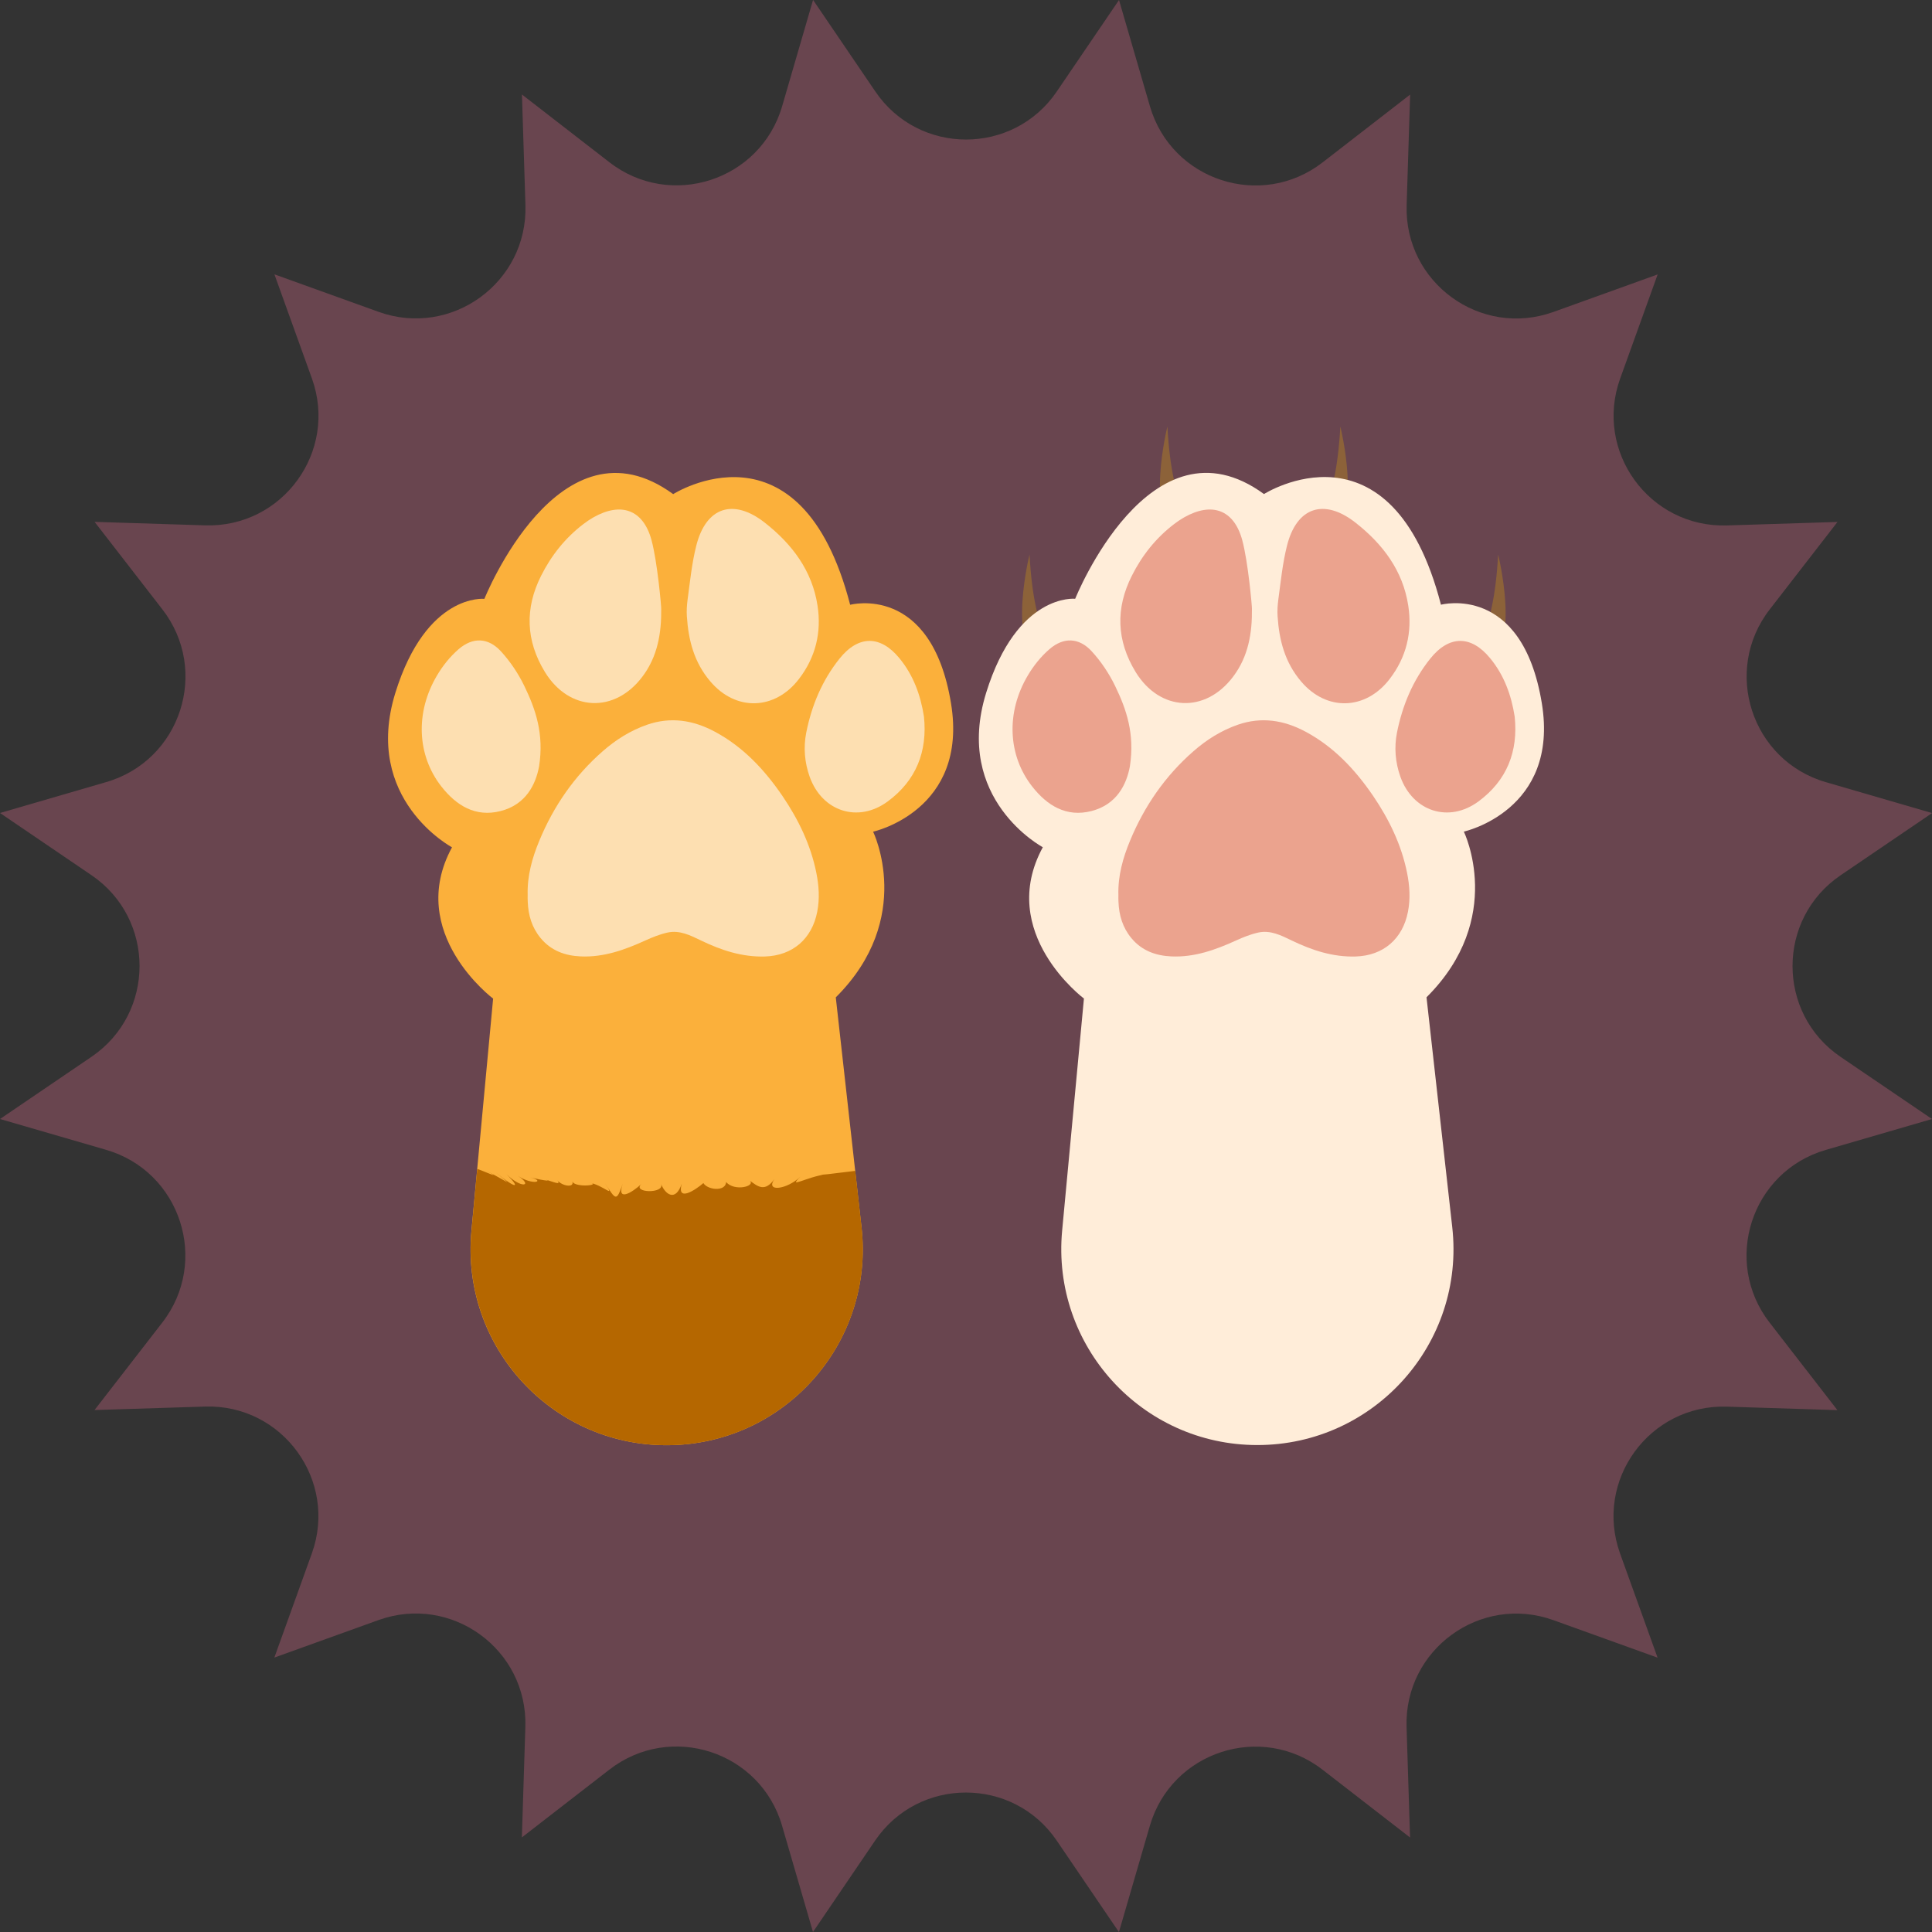
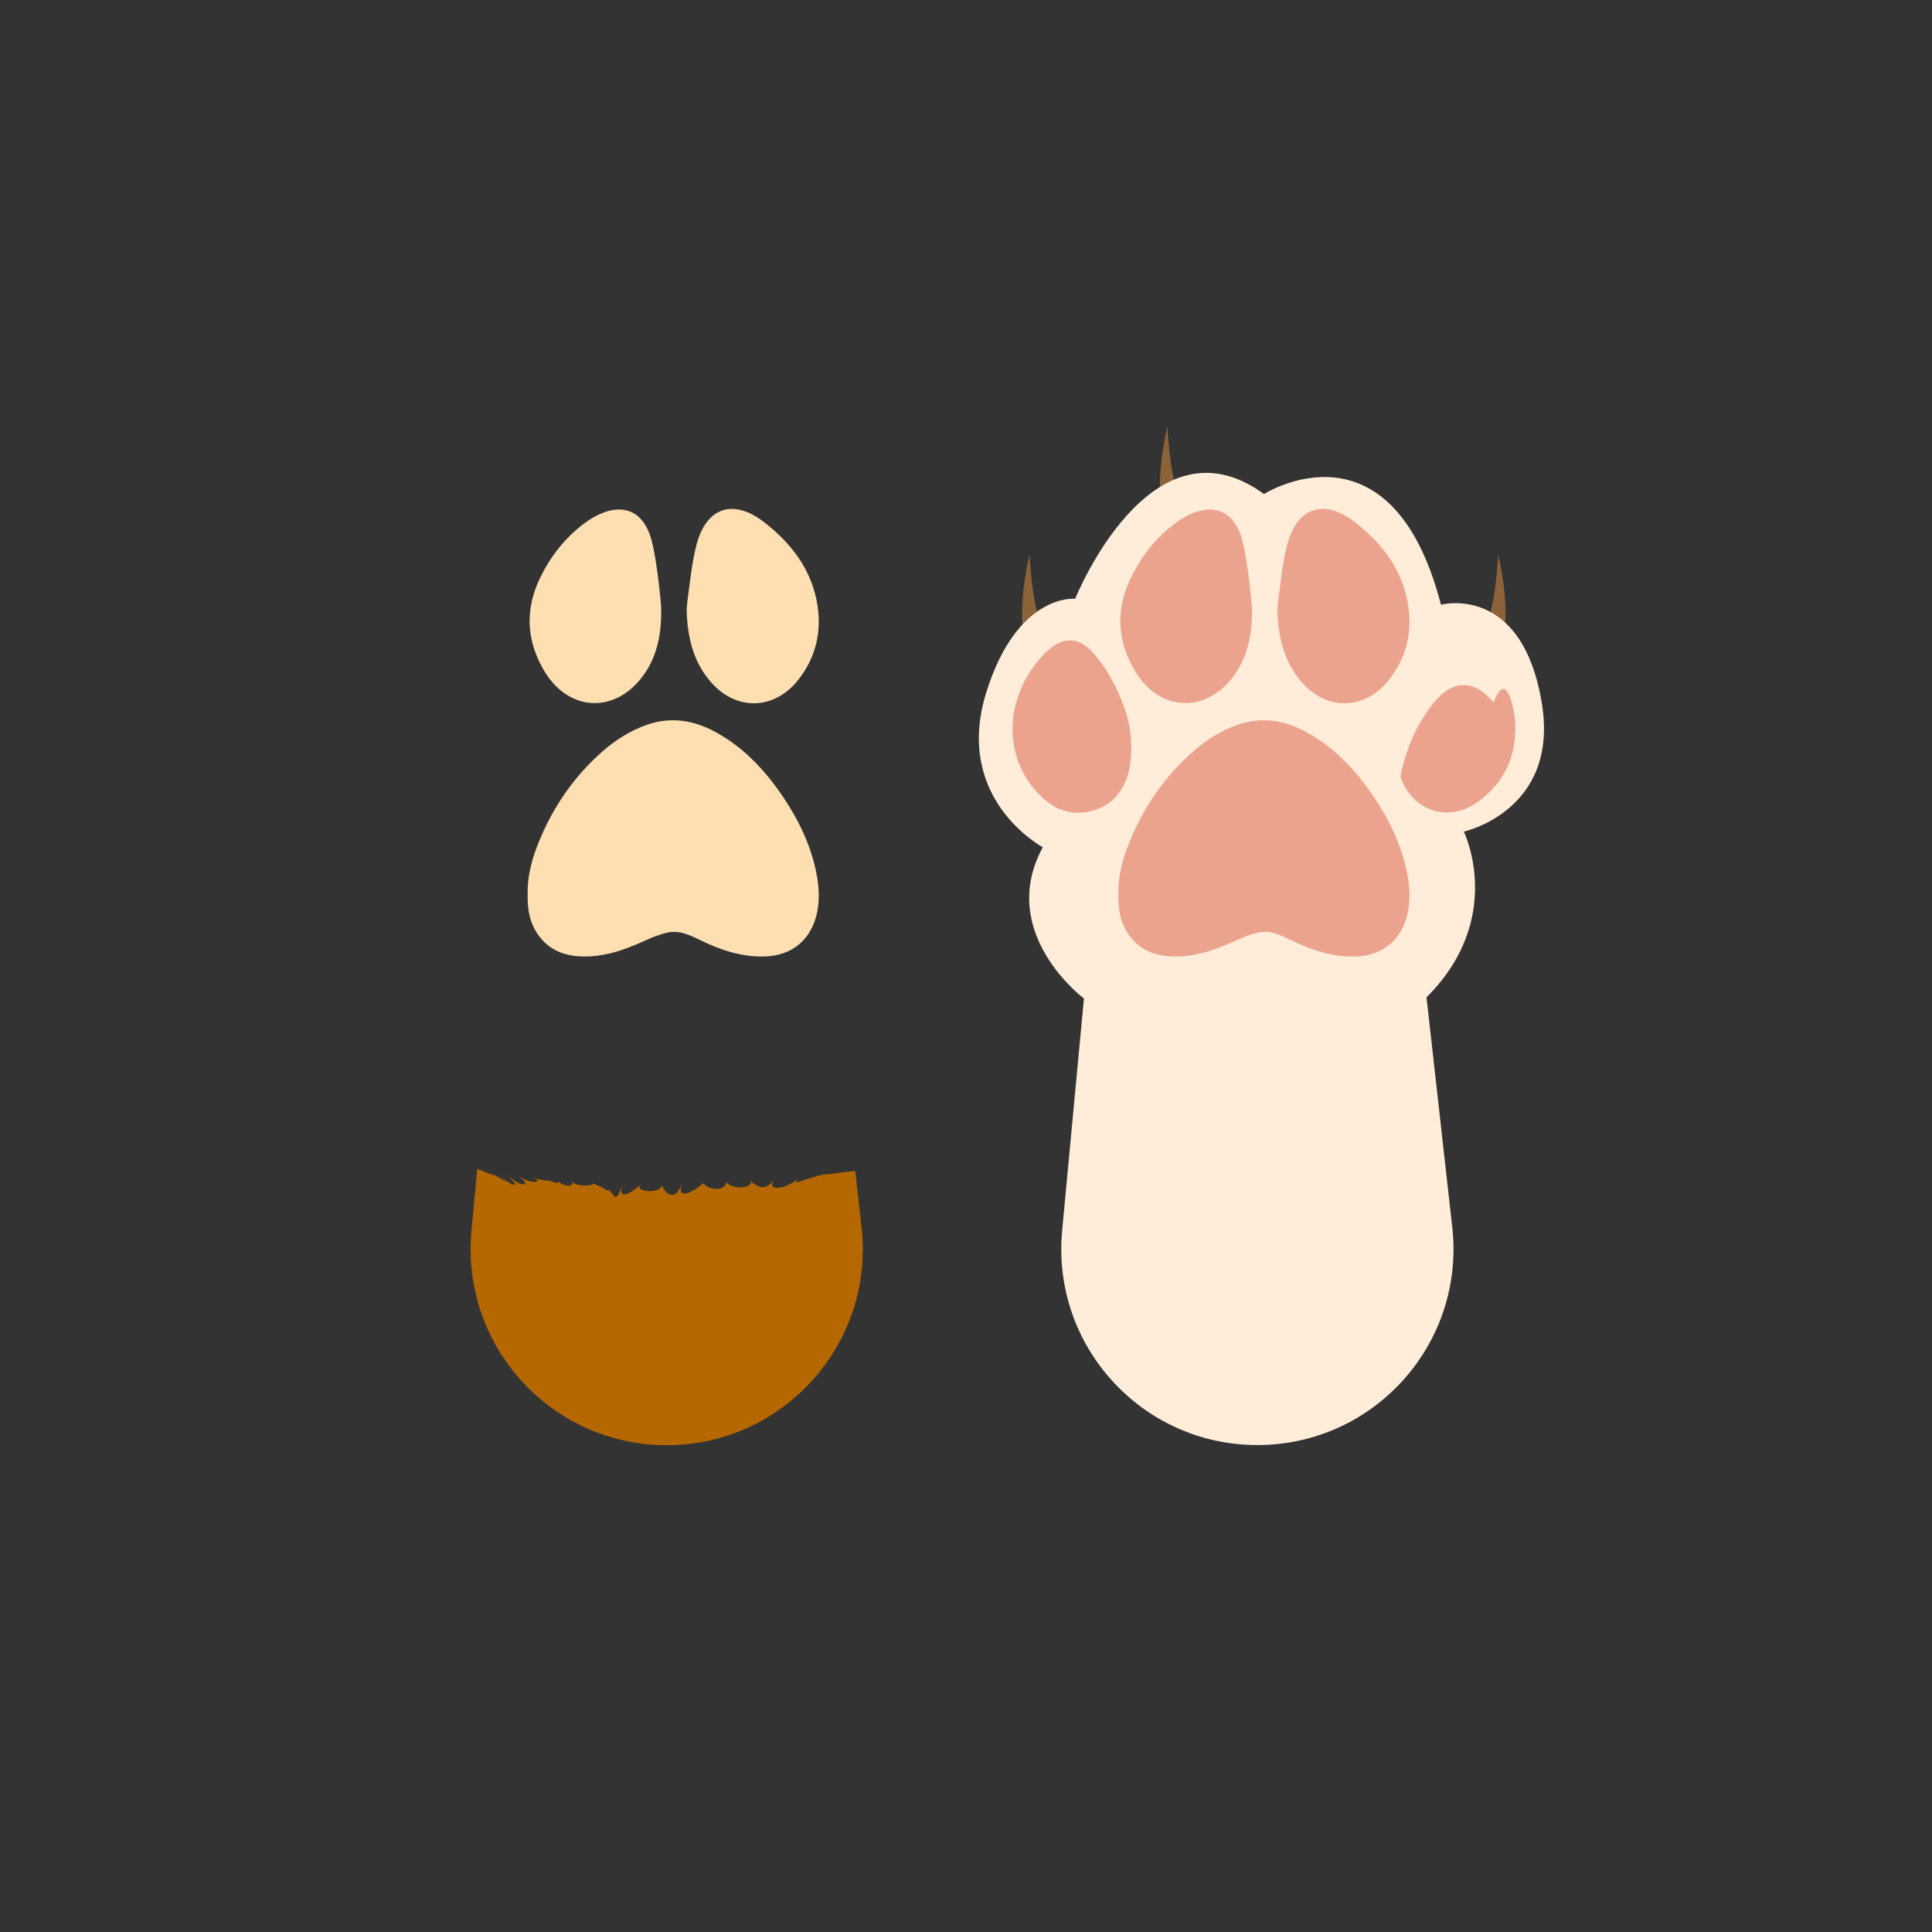
<svg xmlns="http://www.w3.org/2000/svg" version="1.1" id="Layer_1" x="0px" y="0px" width="250px" height="250px" viewBox="0 0 250 250" enable-background="new 0 0 250 250" xml:space="preserve">
  <rect x="0" y="0" width="250" height="250" fill="#333333" stroke="none" />
  <g>
-     <path fill="#69454F" d="M136.75,11.84L144.8,0l4,13.75c2.8,9.63,14.42,13.41,22.35,7.26l11.32-8.77l-0.45,14.31   c-0.31,10.02,9.57,17.21,19.01,13.81l13.47-4.85l-4.85,13.47c-3.4,9.43,3.79,19.32,13.81,19.01l14.31-0.45l-8.77,11.32   c-6.14,7.92-2.37,19.55,7.26,22.35l13.75,4l-11.84,8.05c-8.29,5.64-8.29,17.86,0,23.5L250,144.8l-13.75,4   c-9.63,2.8-13.41,14.42-7.26,22.35l8.77,11.32l-14.31-0.45c-10.02-0.31-17.21,9.57-13.81,19.01l4.85,13.47l-13.47-4.85   c-9.43-3.4-19.32,3.79-19.01,13.81l0.45,14.31l-11.32-8.77c-7.92-6.14-19.55-2.37-22.35,7.26l-4,13.75l-8.05-11.84   c-5.64-8.29-17.86-8.29-23.5,0L105.2,250l-4-13.75c-2.8-9.63-14.42-13.41-22.35-7.26l-11.32,8.77l0.45-14.31   c0.31-10.02-9.57-17.21-19.01-13.81l-13.47,4.85l4.85-13.47c3.4-9.43-3.79-19.32-13.81-19.01l-14.31,0.45l8.77-11.32   c6.14-7.92,2.37-19.55-7.26-22.35L0,144.8l11.84-8.05c8.29-5.64,8.29-17.86,0-23.5L0,105.2l13.75-4   c9.63-2.8,13.41-14.42,7.26-22.35l-8.77-11.32l14.31,0.45c10.02,0.31,17.21-9.57,13.81-19.01l-4.85-13.47l13.47,4.85   c9.43,3.4,19.32-3.79,19.01-13.81l-0.45-14.31l11.32,8.77c7.92,6.14,19.55,2.37,22.35-7.26l4-13.75l8.05,11.84   C118.89,20.13,131.11,20.13,136.75,11.84z" />
    <g>
      <g>
        <g>
-           <path fill="#FBB03B" d="M112.98,107.62c0,0,5.47,11.19-4.83,21.44l2.51,22.43l0.82,7.32c1.69,15.04-10.08,28.2-25.22,28.2h0      c-14.95,0-26.65-12.85-25.26-27.73l0.75-8.02l2.06-22.04c0,0-11.35-8.49-5.32-19.58c0,0-11.61-6.17-7.33-19.99      c4.02-12.95,11.52-12.16,11.52-12.16s9.72-24.29,24.43-13.55c0,0,16.47-10.49,22.9,14.32c0,0,10.49-2.82,13.05,12.74      C125.35,104.91,112.98,107.62,112.98,107.62z" />
          <g>
            <path fill="#FDDFB1" d="M85.56,78.78c0.04,3.15-0.47,6.17-2.42,8.76c-3.6,4.81-9.5,4.54-12.64-0.6       c-2.46-4.04-2.61-8.21-0.48-12.44c1.32-2.63,3.12-4.89,5.46-6.68c0.41-0.32,0.85-0.61,1.3-0.87c3.57-2.02,6.44-1.03,7.52,2.92       C85.08,72.74,85.59,78.67,85.56,78.78z" />
            <path fill="#FDDFB1" d="M88.88,79.75c-0.05-0.71,0-1.42,0.09-2.13c0.32-2.35,0.55-4.73,1.13-7.02c1.26-5,4.8-6.15,8.86-2.97       c3.52,2.76,6.14,6.2,6.83,10.75c0.53,3.45-0.25,6.67-2.4,9.47c-3.1,4.06-8.17,4.23-11.47,0.33       C89.82,85.72,89.08,82.85,88.88,79.75z" />
            <g>
-               <path fill="#FDDFB1" d="M119.56,92.73c0.47,4.51-1.01,8.26-4.68,10.97c-3.84,2.84-8.51,1.3-10.11-3.19        c-0.66-1.86-0.82-3.8-0.44-5.72c0.7-3.51,2.06-6.76,4.31-9.57c2.43-3.03,5.28-3.05,7.74-0.05        C118.17,87.34,119.12,89.91,119.56,92.73z" />
-               <path fill="#FDDFB1" d="M69.76,99.15c-0.43,2.35-1.7,4.96-4.98,5.8c-3.24,0.83-5.72-0.7-7.66-3.17        c-3.16-4.03-3.41-9.58-0.58-14.36c0.74-1.26,1.7-2.46,2.8-3.41c1.83-1.59,3.83-1.52,5.47,0.26c1.21,1.32,2.25,2.87,3.03,4.48        C69.31,91.78,70.41,94.95,69.76,99.15z" />
-             </g>
+               </g>
            <path fill="#FDDFB1" d="M68.28,115.81c-0.07-2.47,0.58-4.79,1.51-7.03c1.85-4.47,4.54-8.37,8.2-11.57       c1.7-1.49,3.59-2.68,5.74-3.43c3.06-1.06,5.96-0.6,8.75,0.89c3.67,1.96,6.43,4.91,8.75,8.3c2.08,3.06,3.68,6.35,4.41,10       c0.33,1.66,0.44,3.32,0.11,5.01c-0.68,3.51-3.18,5.68-6.77,5.79c-2.95,0.09-5.66-0.81-8.27-2.07       c-1.37-0.66-2.75-1.37-4.32-1.03c-1,0.22-1.97,0.61-2.91,1.04c-2.66,1.21-5.37,2.18-8.34,2.05c-2.04-0.09-3.85-0.75-5.19-2.38       c-1.12-1.35-1.59-2.94-1.66-4.67C68.27,116.41,68.28,116.11,68.28,115.81z" />
          </g>
        </g>
        <path fill="#B56700" d="M86.27,187.01L86.27,187.01c-14.95,0-26.65-12.85-25.26-27.74c0.17-1.81,0.32-3.42,0.44-4.72     c0.06-0.68,0.13-1.27,0.16-1.76c0.06-0.49,0.08-0.87,0.11-1.13c0.02-0.26,0.04-0.4,0.04-0.4c0.37,0.08,3.7,1.58,1.15,0.23     c2.75,1.39,3.78,2.32,1.26,0.23c2.52,2.09,3.34,2.17,1.37,0.22c1.97,1.94,3.47,1.51,1.48,0.22c2,1.3,3.61,0.67,1.59,0.2     c2.02,0.47,2.97,0.54,1.7,0.19c1.27,0.35,2.37,0.92,1.82,0.17c0.55,0.75,2.23,1.04,1.93,0.15c0.32,0.89,4.11,0.46,2.05,0.13     c2.07,0.33,3.58,2.27,2.17,0.1c1.41,2.17,1.48,2.45,2.3,0.07c-0.82,2.38,1.15,1.2,2.42,0.04c-1.27,1.17,3.03,1.29,2.55,0     c0.49,1.29,1.85,2.4,2.67-0.04c-0.68,2.43,1.77,0.82,2.8-0.08c0.5,0.88,2.87,1.16,2.94-0.13c1.09,1.25,3.83,0.55,3.07-0.18     c1.01,0.73,1.93,1.55,3.2-0.23c-1.27,1.78,1.65,1.36,3.34-0.29c-1.69,1.65,0.67,0.04,3.48-0.34c-2.81,0.38,2.39-0.26,3.62-0.41     c0,0,0.02,0.16,0.05,0.45c0.11,1,0.4,3.55,0.77,6.86C113.17,173.85,101.4,187.01,86.27,187.01z" />
      </g>
      <g>
        <g>
          <path fill="#8C6239" d="M133.22,71.75c0,0-2.96,11.96,1.48,13.93l1.97-1.77C136.67,83.92,133.84,83.05,133.22,71.75z" />
          <path fill="#8C6239" d="M151.06,55.19c0,0-2.96,11.96,1.48,13.93l1.97-1.77C154.51,67.35,151.68,66.49,151.06,55.19z" />
-           <path fill="#8C6239" d="M173.44,55.19c0,0,2.96,11.96-1.48,13.93l-1.97-1.77C169.98,67.35,172.82,66.49,173.44,55.19z" />
          <path fill="#8C6239" d="M193.86,71.75c0,0,2.96,11.96-1.48,13.93l-1.97-1.77C190.41,83.92,193.24,83.05,193.86,71.75z" />
        </g>
        <g>
          <path fill="#FFEDD9" d="M140.26,129.21c0,0-11.35-8.49-5.32-19.58c0,0-11.61-6.17-7.33-19.99      c4.02-12.95,11.52-12.16,11.52-12.16s9.72-24.29,24.43-13.55c0,0,16.47-10.49,22.9,14.32c0,0,10.49-2.82,13.05,12.74      c2.29,13.91-10.09,16.62-10.09,16.62s5.47,11.19-4.83,21.44l3.33,29.74c1.69,15.04-10.08,28.2-25.22,28.2h0      c-14.95,0-26.65-12.85-25.26-27.74L140.26,129.21z" />
          <g>
            <path fill="#EBA38E" d="M162,78.78c0.04,3.15-0.47,6.17-2.42,8.76c-3.6,4.81-9.5,4.54-12.64-0.6       c-2.46-4.04-2.61-8.21-0.48-12.44c1.32-2.63,3.12-4.89,5.46-6.68c0.41-0.32,0.85-0.61,1.3-0.87c3.57-2.02,6.44-1.03,7.52,2.92       C161.52,72.74,162.03,78.67,162,78.78z" />
            <path fill="#EBA38E" d="M165.32,79.75c-0.05-0.71,0-1.42,0.09-2.13c0.32-2.35,0.55-4.73,1.13-7.02c1.26-5,4.8-6.15,8.86-2.97       c3.52,2.76,6.14,6.2,6.83,10.75c0.53,3.45-0.25,6.67-2.4,9.47c-3.1,4.06-8.17,4.23-11.47,0.33       C166.27,85.72,165.52,82.85,165.32,79.75z" />
            <g>
-               <path fill="#EBA38E" d="M196,92.73c0.47,4.51-1.01,8.26-4.68,10.97c-3.84,2.84-8.51,1.3-10.11-3.19        c-0.66-1.86-0.82-3.8-0.44-5.72c0.7-3.51,2.06-6.76,4.31-9.57c2.43-3.03,5.28-3.05,7.74-0.05        C194.61,87.34,195.56,89.91,196,92.73z" />
+               <path fill="#EBA38E" d="M196,92.73c0.47,4.51-1.01,8.26-4.68,10.97c-3.84,2.84-8.51,1.3-10.11-3.19        c0.7-3.51,2.06-6.76,4.31-9.57c2.43-3.03,5.28-3.05,7.74-0.05        C194.61,87.34,195.56,89.91,196,92.73z" />
              <path fill="#EBA38E" d="M146.21,99.15c-0.43,2.35-1.7,4.96-4.98,5.8c-3.24,0.83-5.72-0.7-7.66-3.17        c-3.16-4.03-3.41-9.58-0.58-14.36c0.74-1.26,1.7-2.46,2.8-3.41c1.83-1.59,3.83-1.52,5.47,0.26c1.21,1.32,2.25,2.87,3.03,4.48        C145.76,91.78,146.85,94.95,146.21,99.15z" />
            </g>
            <path fill="#EBA38E" d="M144.72,115.81c-0.07-2.47,0.58-4.79,1.51-7.03c1.85-4.47,4.54-8.37,8.2-11.57       c1.7-1.49,3.59-2.68,5.74-3.43c3.06-1.06,5.96-0.6,8.75,0.89c3.67,1.96,6.43,4.91,8.75,8.3c2.08,3.06,3.68,6.35,4.41,10       c0.33,1.66,0.44,3.32,0.11,5.01c-0.68,3.51-3.18,5.68-6.77,5.79c-2.95,0.09-5.66-0.81-8.27-2.07       c-1.37-0.66-2.75-1.37-4.32-1.03c-1,0.22-1.97,0.61-2.91,1.04c-2.66,1.21-5.37,2.18-8.34,2.05c-2.04-0.09-3.85-0.75-5.19-2.38       c-1.12-1.35-1.59-2.94-1.66-4.67C144.71,116.41,144.72,116.11,144.72,115.81z" />
          </g>
        </g>
      </g>
    </g>
  </g>
</svg>